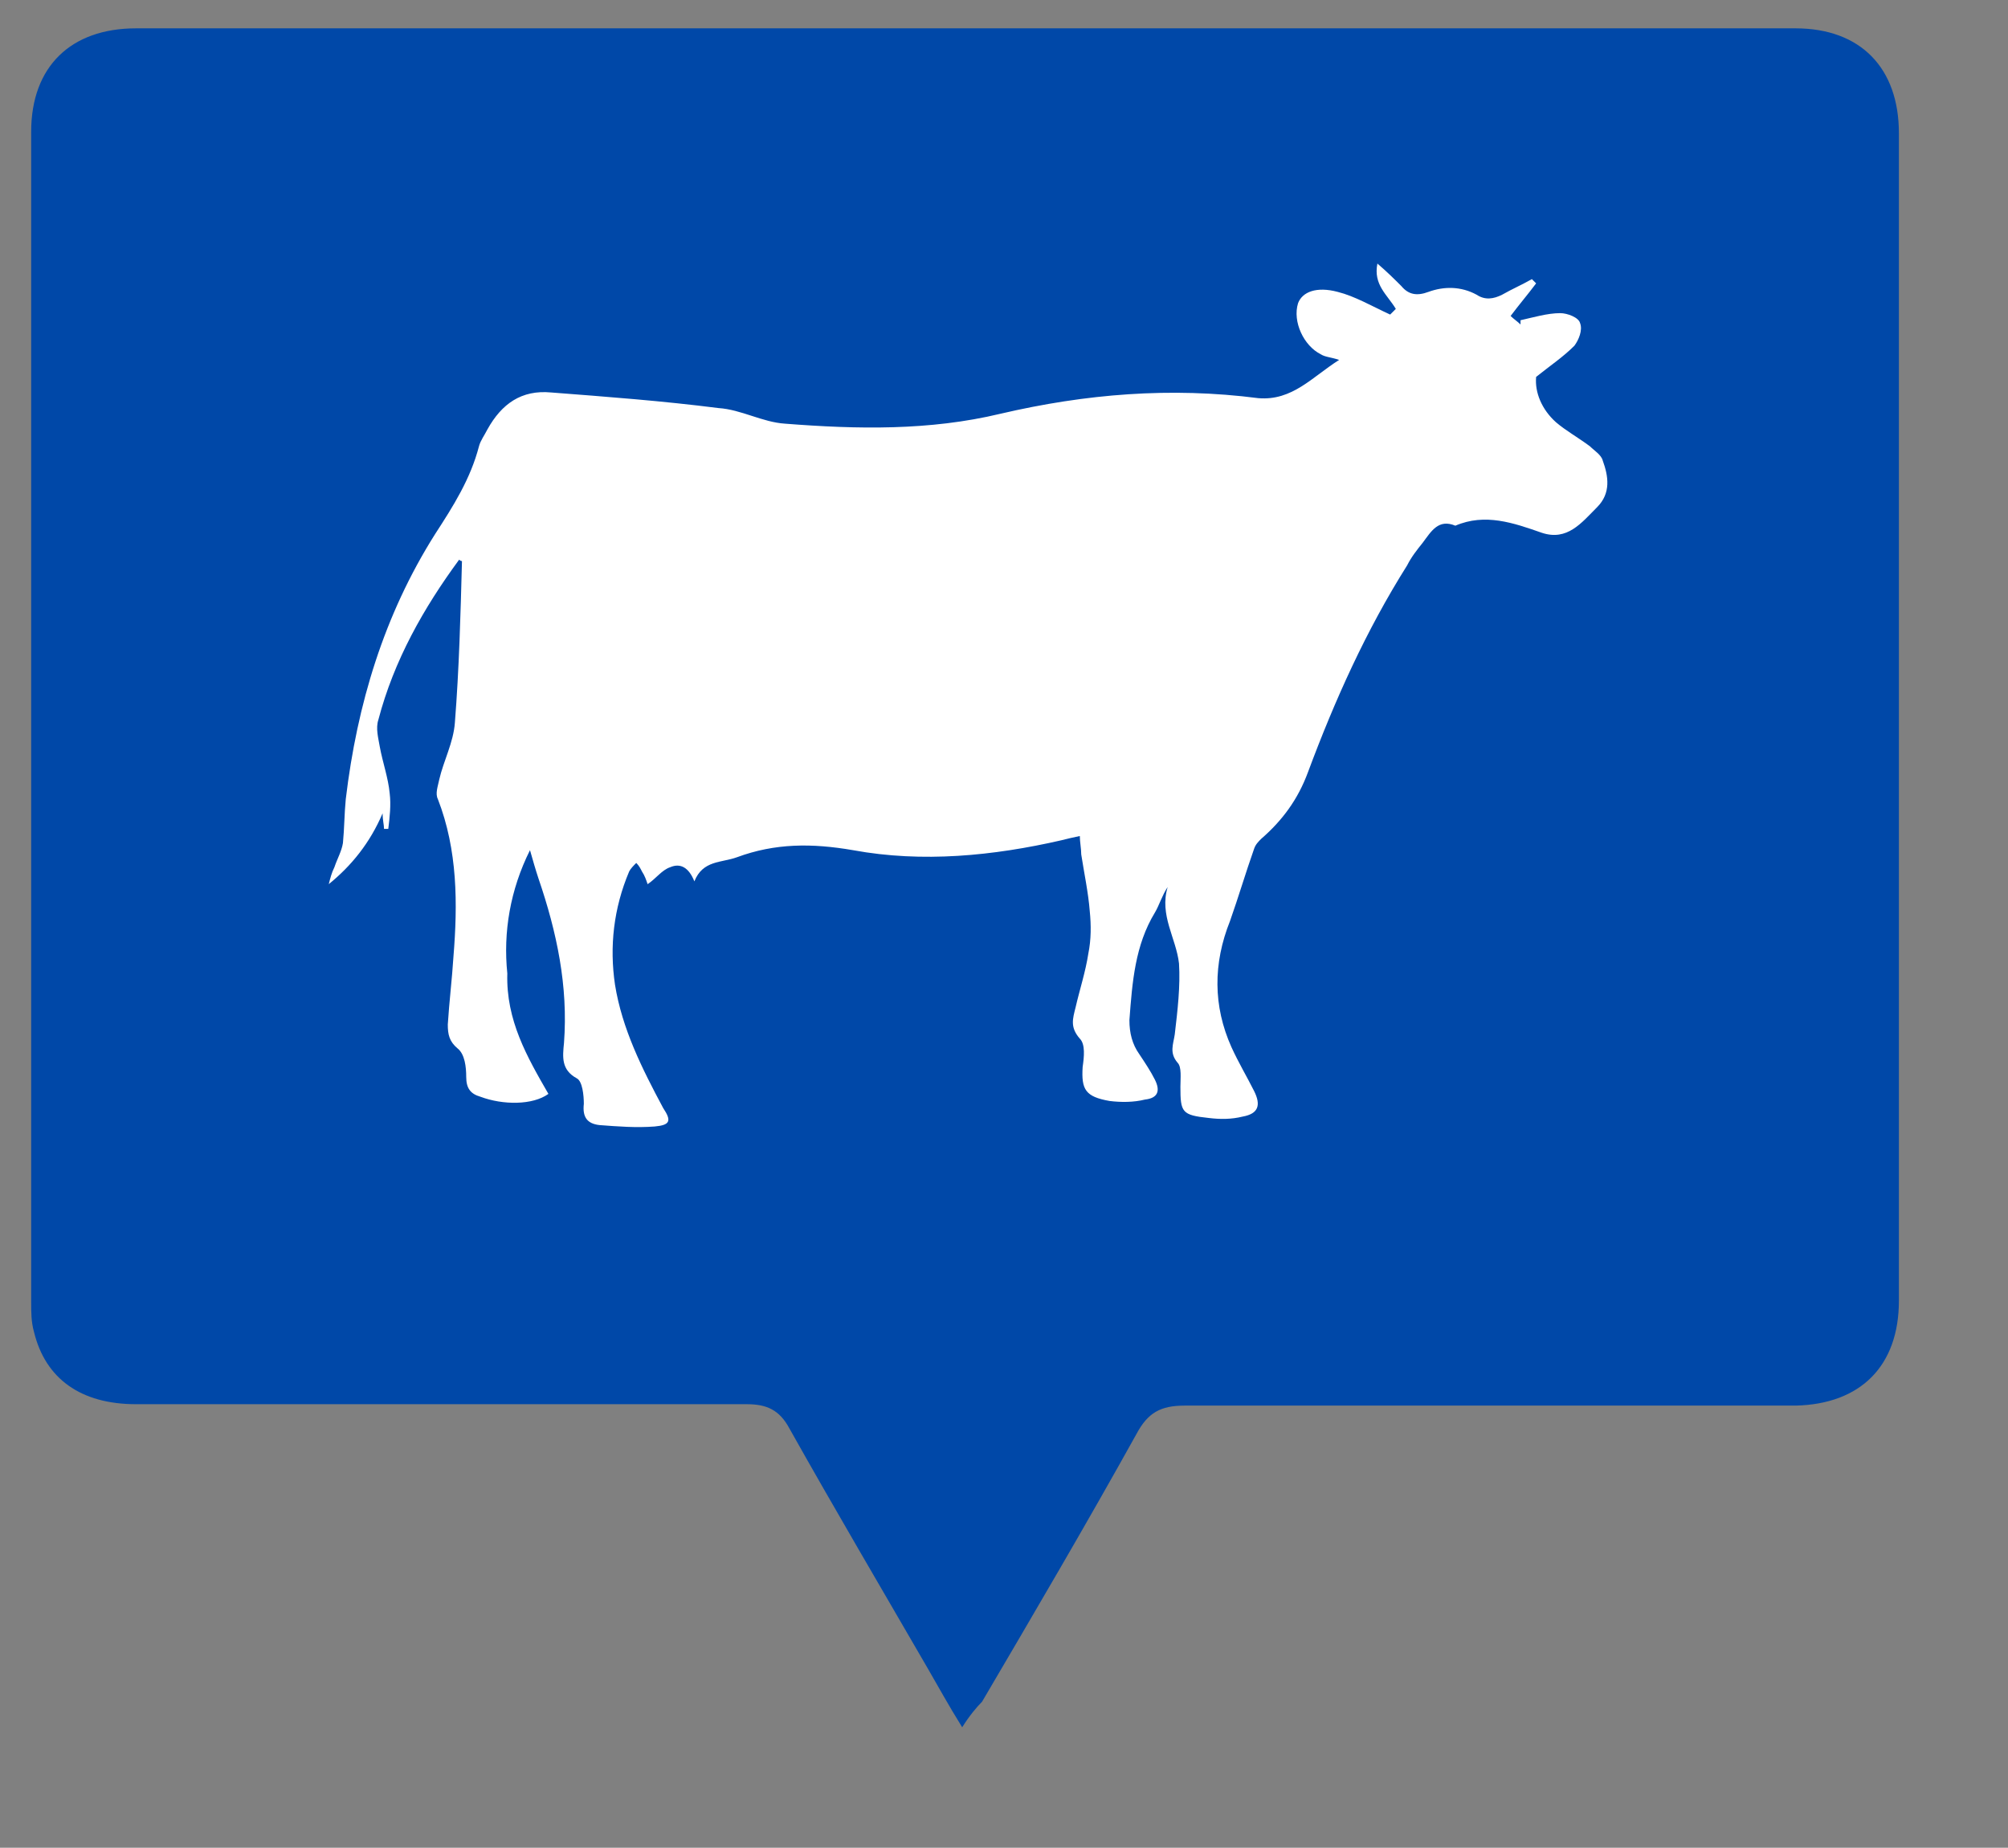
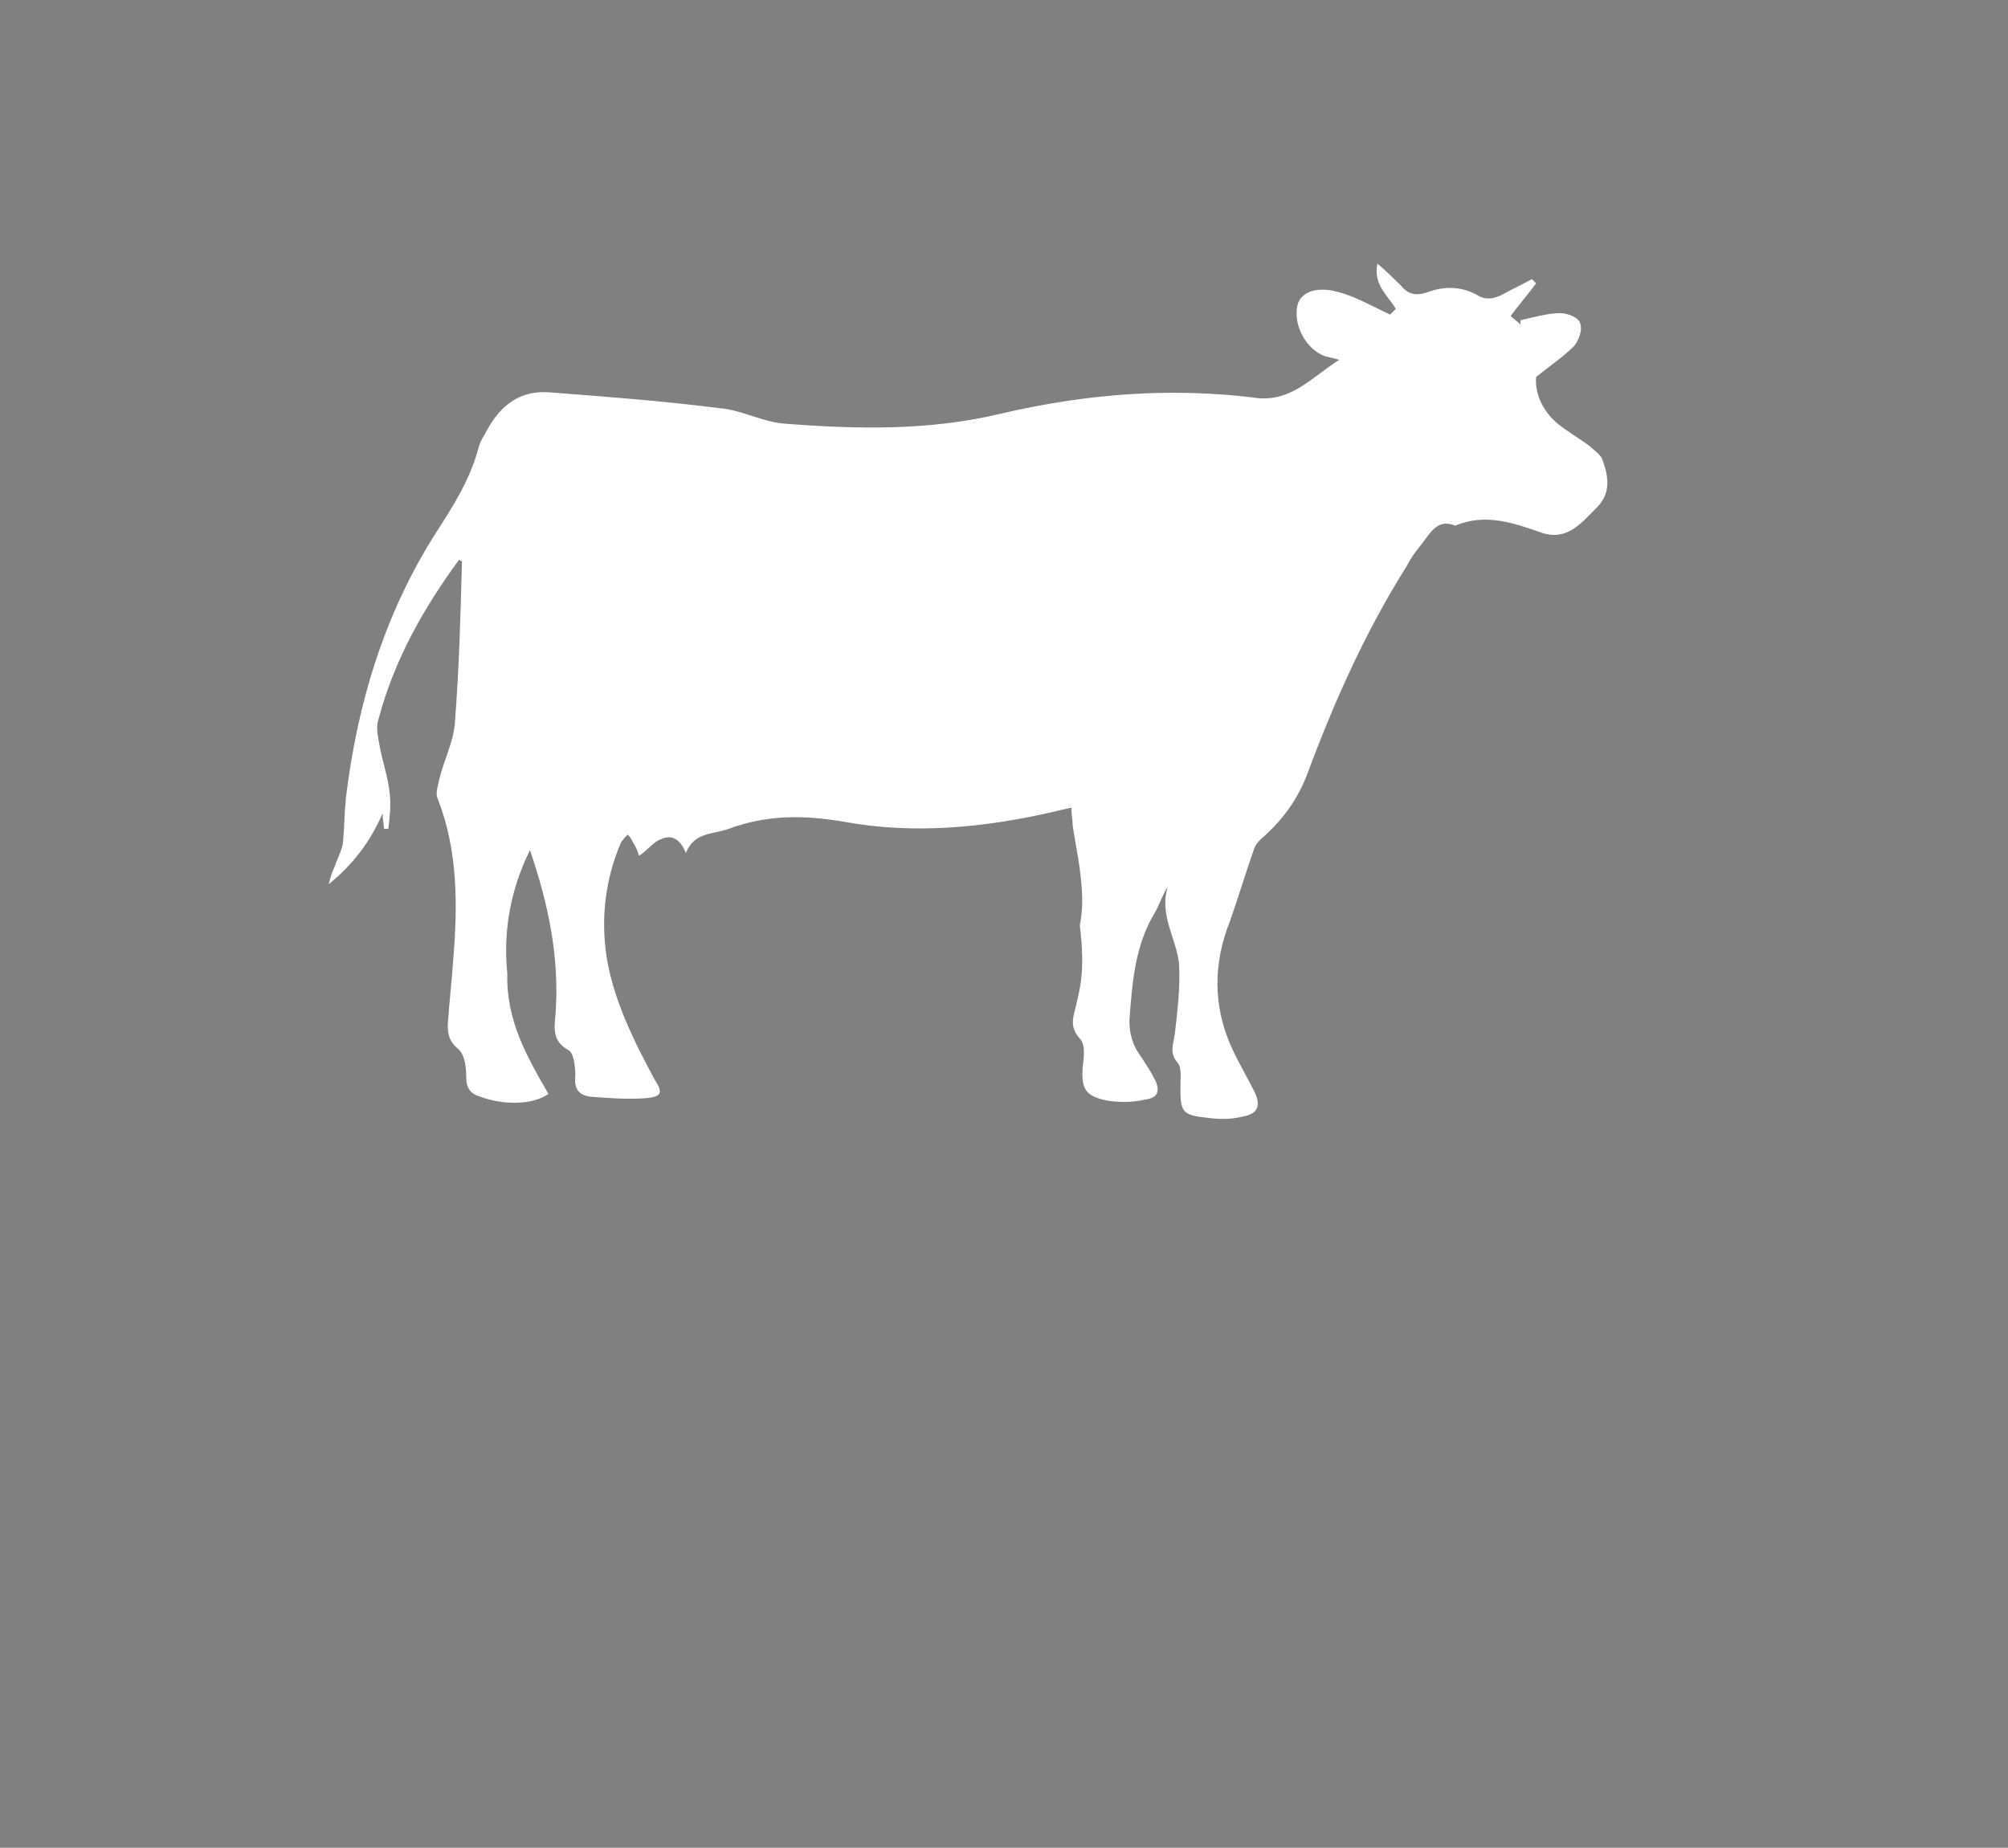
<svg xmlns="http://www.w3.org/2000/svg" version="1.1" id="Layer_1" x="0px" y="0px" width="141.7px" height="130.4px" viewBox="0 0 141.7 130.4" enable-background="new 0 0 141.7 130.4" xml:space="preserve">
  <rect x="0" y="0" width="141.7" height="130.4" fill="#808080" stroke="none" />
  <g>
-     <path fill="#0048A8" d="M67.9,121.9c-1-1.601-1.7-2.9-2.4-4.101c-3.3-5.699-6.6-11.3-9.8-17c-0.7-1.3-1.6-1.699-3-1.699   c-14.4,0-28.8,0-43.1,0C5.7,99.1,3.2,97.3,2.4,94c-0.2-0.7-0.2-1.399-0.2-2.1c0-27.5,0-55.101,0-82.601C2.2,4.7,5,2,9.6,2   c39,0,78.1,0,117.1,0c4.6,0,7.301,2.8,7.301,7.4c0,27.5,0,55,0,82.399c0,4.601-2.701,7.301-7.301,7.4c-14.4,0-28.8,0-43.1,0   c-1.7,0-2.6,0.5-3.4,2c-3.5,6.3-7.199,12.6-10.9,18.9C68.9,120.5,68.4,121.1,67.9,121.9z" />
-     <path fill="#FFFFFF" d="M37.4,60c0.2,0.7,0.4,1.4,0.6,2c1.3,3.8,2.1,7.601,1.8,11.601c-0.1,1-0.2,1.899,0.9,2.5   c0.4,0.199,0.5,1.199,0.5,1.8c-0.1,0.899,0.2,1.399,1.1,1.5c1.3,0.1,2.6,0.2,3.9,0.1c1.1-0.1,1.2-0.399,0.6-1.3   c-1.5-2.8-2.9-5.6-3.4-8.7c-0.4-2.7-0.1-5.399,1-8c0.1-0.2,0.3-0.399,0.5-0.6c0.2,0.2,0.3,0.399,0.4,0.6c0.2,0.3,0.3,0.601,0.4,0.9   c0.6-0.4,1-1,1.6-1.2c0.7-0.3,1.3,0,1.7,1c0.6-1.5,1.9-1.3,3-1.7c2.7-1,5.3-1,8.2-0.5c4.9,0.9,9.9,0.4,14.7-0.7   c0.399-0.1,0.8-0.199,1.3-0.3c0,0.4,0.1,0.9,0.1,1.3c0.201,1.301,0.5,2.7,0.601,4c0.101,1,0.101,2-0.101,3   C76.6,68.6,76.2,69.8,75.9,71.1C75.7,71.9,75.5,72.5,76.2,73.3c0.4,0.4,0.301,1.301,0.2,2c-0.101,1.601,0.2,2.101,1.899,2.4   c0.801,0.1,1.701,0.1,2.5-0.1C81.7,77.5,81.9,77,81.5,76.2C81.2,75.6,80.799,75,80.4,74.4c-0.5-0.7-0.7-1.5-0.7-2.4   c0.2-2.7,0.4-5.3,1.801-7.6c0.299-0.5,0.5-1.2,0.899-1.8C81.799,64.6,83,66.2,83.2,68c0.1,1.601-0.1,3.3-0.3,5   c-0.101,0.7-0.399,1.3,0.2,2c0.3,0.3,0.199,1.101,0.199,1.7c0,1.8,0.101,2,2,2.2C86.1,79,86.9,79,87.7,78.8   C88.799,78.6,89,78,88.5,77S87.4,75,86.9,73.9C85.6,71,85.6,68,86.799,65C87.4,63.3,87.9,61.6,88.5,59.9c0.1-0.3,0.299-0.5,0.5-0.7   c1.5-1.3,2.6-2.8,3.299-4.7c1.9-5.1,4.101-10,7-14.6C99.6,39.3,100,38.8,100.4,38.3C101,37.5,101.5,36.6,102.7,37.1   c2.1-0.9,4.1-0.2,6.1,0.5c1.801,0.6,2.801-0.7,3.9-1.801c1-1,0.801-2.199,0.4-3.3c-0.1-0.399-0.6-0.7-0.9-1   c-0.8-0.6-1.699-1.1-2.4-1.7c-1-0.899-1.5-2.1-1.399-3.199c1-0.801,1.899-1.4,2.7-2.2c0.3-0.4,0.6-1.101,0.4-1.601   c-0.101-0.399-0.9-0.699-1.4-0.699c-0.9,0-1.9,0.3-2.801,0.5c0,0.1,0,0.199,0,0.3c-0.199-0.2-0.5-0.4-0.699-0.601   c0.6-0.8,1.199-1.5,1.8-2.3c-0.101-0.1-0.2-0.2-0.3-0.3c-0.7,0.4-1.4,0.7-2.1,1.1c-0.601,0.301-1.201,0.4-1.801,0   c-1.1-0.6-2.3-0.6-3.4-0.199C100,20.9,99.4,20.8,98.9,20.2c-0.5-0.5-1-1-1.7-1.6C96.9,20.1,97.9,20.8,98.5,21.8   c-0.201,0.2-0.4,0.4-0.4,0.4c-1.301-0.6-2.5-1.3-3.7-1.6c-1.5-0.4-2.5,0-2.8,0.8c-0.4,1.3,0.4,3,1.6,3.6   c0.301,0.2,0.7,0.2,1.301,0.4c-1.9,1.2-3.301,2.899-5.701,2.7C82.6,27.3,76.6,27.8,70.6,29.2c-5,1.2-10.1,1.1-15.2,0.7   c-1.6-0.101-3.1-1-4.7-1.101c-3.9-0.5-7.9-0.8-11.8-1.1c-2.1-0.2-3.5,0.8-4.5,2.6c-0.2,0.4-0.5,0.801-0.6,1.2   c-0.6,2.3-1.8,4.2-3.1,6.2c-3.6,5.7-5.5,12-6.3,18.7c-0.1,1-0.1,2.1-0.2,3.1c-0.1,0.601-0.4,1.101-0.6,1.7   c-0.2,0.4-0.3,0.8-0.4,1.2c1.6-1.3,2.9-2.9,3.8-5c0,0.5,0.1,0.8,0.1,1.1c0.1,0,0.2,0,0.3,0c0.1-0.8,0.2-1.7,0.1-2.5   c-0.1-1.1-0.5-2.2-0.7-3.3c-0.1-0.6-0.3-1.3-0.1-1.9c1.1-4.199,3.2-7.899,5.7-11.3c0.1,0.101,0.2,0.101,0.2,0.101   c-0.1,3.8-0.2,7.6-0.5,11.399c-0.1,1.4-0.8,2.7-1.1,4c-0.1,0.5-0.3,1-0.1,1.4C32.3,60,32.3,63.8,32,67.5   c-0.1,1.601-0.3,3.2-0.4,4.8c0,0.7,0.1,1.2,0.7,1.7c0.5,0.4,0.6,1.3,0.6,2c0,0.8,0.3,1.2,1,1.4c1.6,0.6,3.7,0.6,4.8-0.2   c-1.5-2.6-3-5.2-2.9-8.5C35.5,65.8,36,62.8,37.4,60z" />
+     <path fill="#FFFFFF" d="M37.4,60c1.3,3.8,2.1,7.601,1.8,11.601c-0.1,1-0.2,1.899,0.9,2.5   c0.4,0.199,0.5,1.199,0.5,1.8c-0.1,0.899,0.2,1.399,1.1,1.5c1.3,0.1,2.6,0.2,3.9,0.1c1.1-0.1,1.2-0.399,0.6-1.3   c-1.5-2.8-2.9-5.6-3.4-8.7c-0.4-2.7-0.1-5.399,1-8c0.1-0.2,0.3-0.399,0.5-0.6c0.2,0.2,0.3,0.399,0.4,0.6c0.2,0.3,0.3,0.601,0.4,0.9   c0.6-0.4,1-1,1.6-1.2c0.7-0.3,1.3,0,1.7,1c0.6-1.5,1.9-1.3,3-1.7c2.7-1,5.3-1,8.2-0.5c4.9,0.9,9.9,0.4,14.7-0.7   c0.399-0.1,0.8-0.199,1.3-0.3c0,0.4,0.1,0.9,0.1,1.3c0.201,1.301,0.5,2.7,0.601,4c0.101,1,0.101,2-0.101,3   C76.6,68.6,76.2,69.8,75.9,71.1C75.7,71.9,75.5,72.5,76.2,73.3c0.4,0.4,0.301,1.301,0.2,2c-0.101,1.601,0.2,2.101,1.899,2.4   c0.801,0.1,1.701,0.1,2.5-0.1C81.7,77.5,81.9,77,81.5,76.2C81.2,75.6,80.799,75,80.4,74.4c-0.5-0.7-0.7-1.5-0.7-2.4   c0.2-2.7,0.4-5.3,1.801-7.6c0.299-0.5,0.5-1.2,0.899-1.8C81.799,64.6,83,66.2,83.2,68c0.1,1.601-0.1,3.3-0.3,5   c-0.101,0.7-0.399,1.3,0.2,2c0.3,0.3,0.199,1.101,0.199,1.7c0,1.8,0.101,2,2,2.2C86.1,79,86.9,79,87.7,78.8   C88.799,78.6,89,78,88.5,77S87.4,75,86.9,73.9C85.6,71,85.6,68,86.799,65C87.4,63.3,87.9,61.6,88.5,59.9c0.1-0.3,0.299-0.5,0.5-0.7   c1.5-1.3,2.6-2.8,3.299-4.7c1.9-5.1,4.101-10,7-14.6C99.6,39.3,100,38.8,100.4,38.3C101,37.5,101.5,36.6,102.7,37.1   c2.1-0.9,4.1-0.2,6.1,0.5c1.801,0.6,2.801-0.7,3.9-1.801c1-1,0.801-2.199,0.4-3.3c-0.1-0.399-0.6-0.7-0.9-1   c-0.8-0.6-1.699-1.1-2.4-1.7c-1-0.899-1.5-2.1-1.399-3.199c1-0.801,1.899-1.4,2.7-2.2c0.3-0.4,0.6-1.101,0.4-1.601   c-0.101-0.399-0.9-0.699-1.4-0.699c-0.9,0-1.9,0.3-2.801,0.5c0,0.1,0,0.199,0,0.3c-0.199-0.2-0.5-0.4-0.699-0.601   c0.6-0.8,1.199-1.5,1.8-2.3c-0.101-0.1-0.2-0.2-0.3-0.3c-0.7,0.4-1.4,0.7-2.1,1.1c-0.601,0.301-1.201,0.4-1.801,0   c-1.1-0.6-2.3-0.6-3.4-0.199C100,20.9,99.4,20.8,98.9,20.2c-0.5-0.5-1-1-1.7-1.6C96.9,20.1,97.9,20.8,98.5,21.8   c-0.201,0.2-0.4,0.4-0.4,0.4c-1.301-0.6-2.5-1.3-3.7-1.6c-1.5-0.4-2.5,0-2.8,0.8c-0.4,1.3,0.4,3,1.6,3.6   c0.301,0.2,0.7,0.2,1.301,0.4c-1.9,1.2-3.301,2.899-5.701,2.7C82.6,27.3,76.6,27.8,70.6,29.2c-5,1.2-10.1,1.1-15.2,0.7   c-1.6-0.101-3.1-1-4.7-1.101c-3.9-0.5-7.9-0.8-11.8-1.1c-2.1-0.2-3.5,0.8-4.5,2.6c-0.2,0.4-0.5,0.801-0.6,1.2   c-0.6,2.3-1.8,4.2-3.1,6.2c-3.6,5.7-5.5,12-6.3,18.7c-0.1,1-0.1,2.1-0.2,3.1c-0.1,0.601-0.4,1.101-0.6,1.7   c-0.2,0.4-0.3,0.8-0.4,1.2c1.6-1.3,2.9-2.9,3.8-5c0,0.5,0.1,0.8,0.1,1.1c0.1,0,0.2,0,0.3,0c0.1-0.8,0.2-1.7,0.1-2.5   c-0.1-1.1-0.5-2.2-0.7-3.3c-0.1-0.6-0.3-1.3-0.1-1.9c1.1-4.199,3.2-7.899,5.7-11.3c0.1,0.101,0.2,0.101,0.2,0.101   c-0.1,3.8-0.2,7.6-0.5,11.399c-0.1,1.4-0.8,2.7-1.1,4c-0.1,0.5-0.3,1-0.1,1.4C32.3,60,32.3,63.8,32,67.5   c-0.1,1.601-0.3,3.2-0.4,4.8c0,0.7,0.1,1.2,0.7,1.7c0.5,0.4,0.6,1.3,0.6,2c0,0.8,0.3,1.2,1,1.4c1.6,0.6,3.7,0.6,4.8-0.2   c-1.5-2.6-3-5.2-2.9-8.5C35.5,65.8,36,62.8,37.4,60z" />
  </g>
</svg>